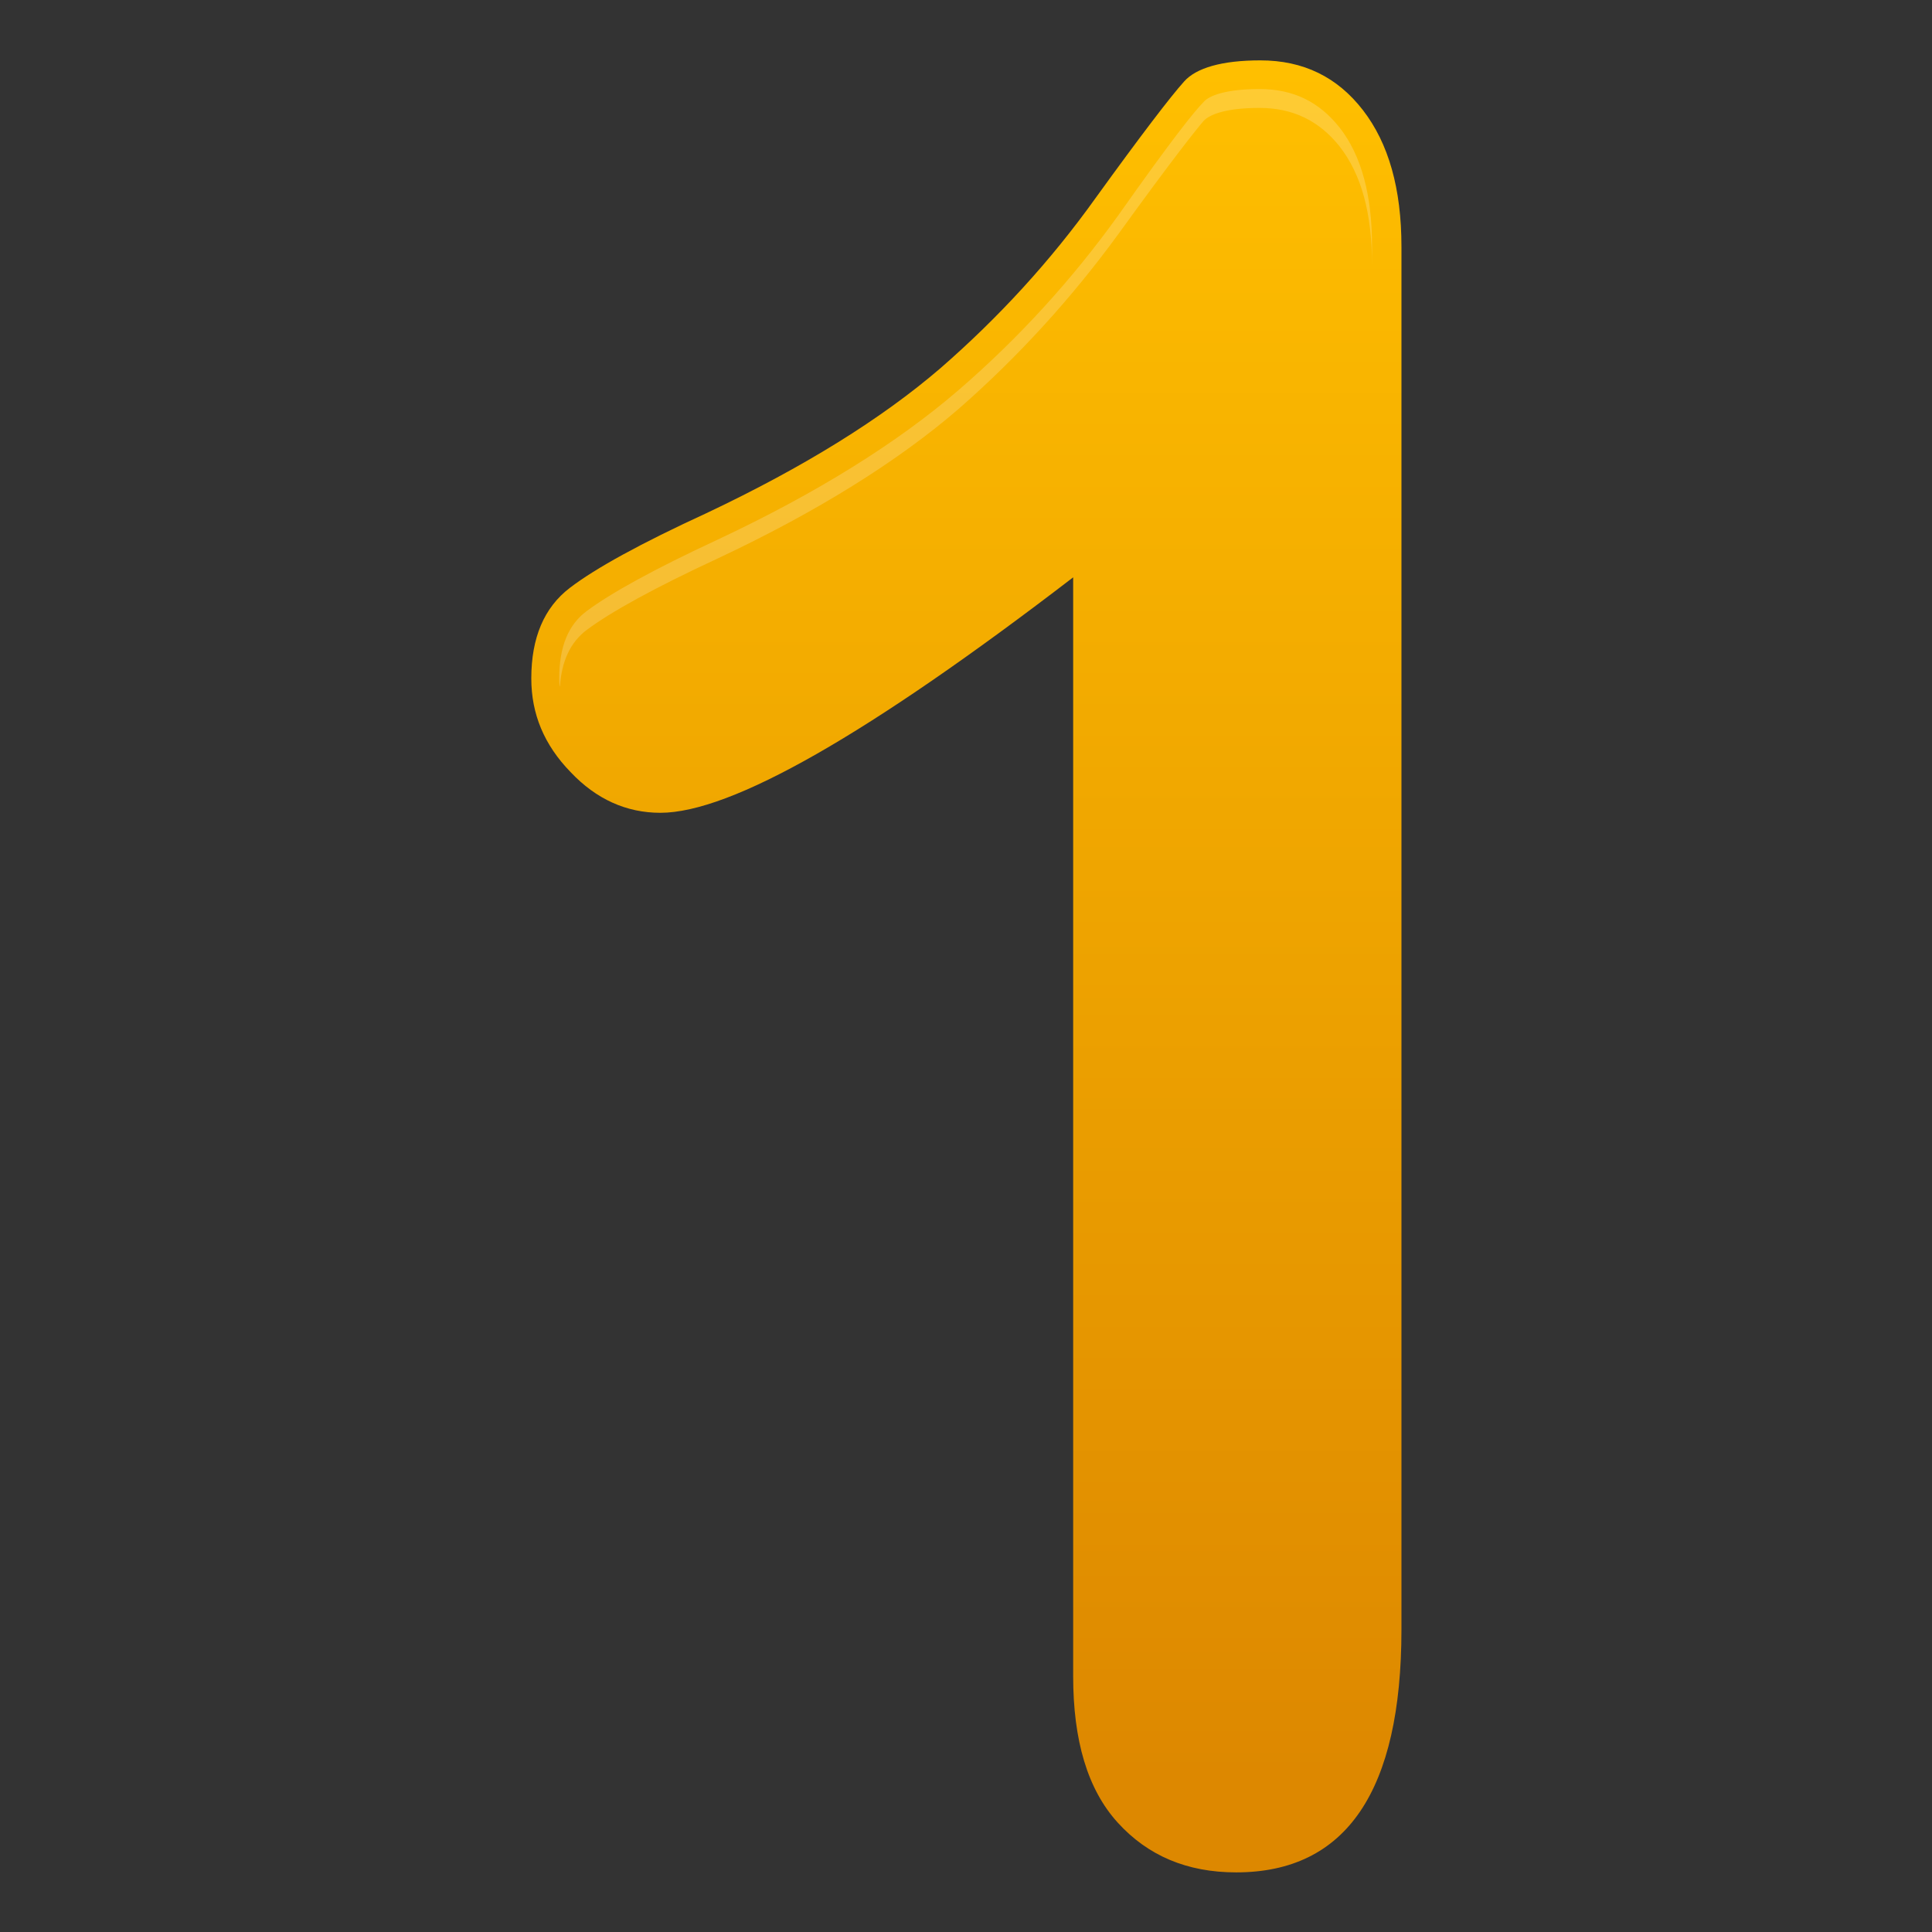
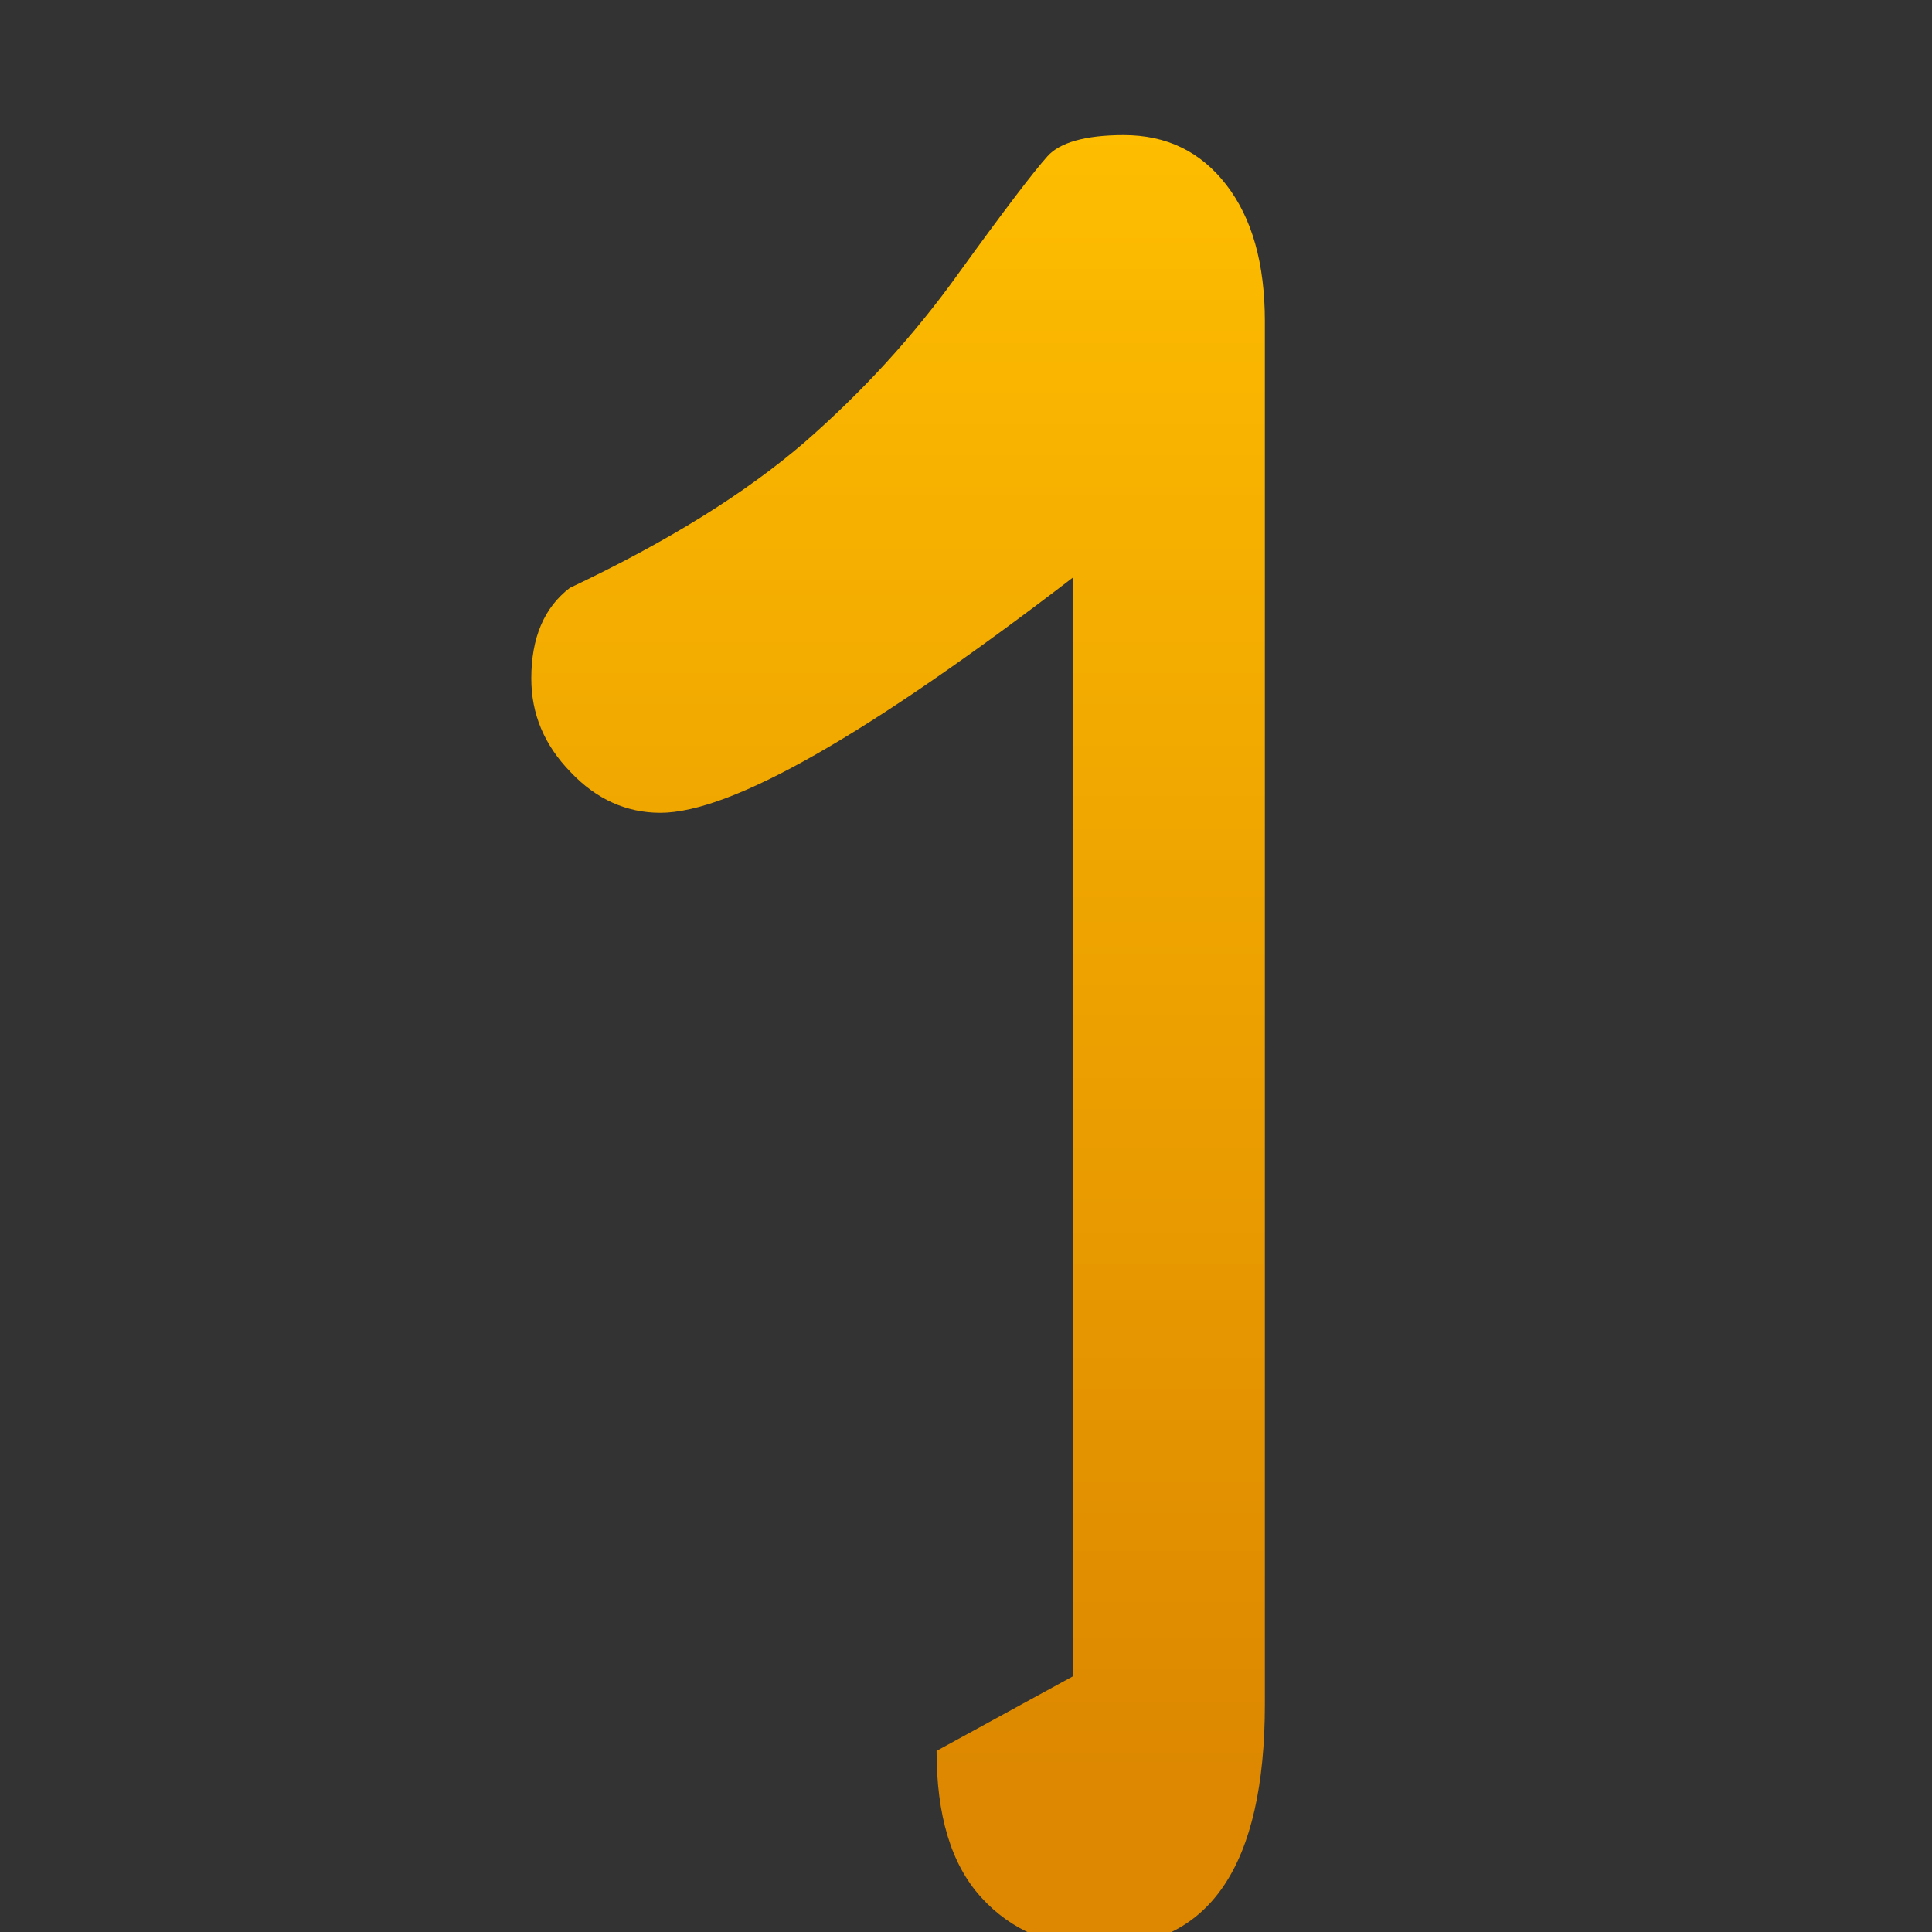
<svg xmlns="http://www.w3.org/2000/svg" id="fi_16000848" enable-background="new 0 0 256 256" viewBox="0 0 256 256">
  <rect x="0" y="0" width="256" height="256" fill="#333333" stroke="none" />
  <linearGradient id="XMLID_6_" gradientUnits="userSpaceOnUse" x1="128" x2="128" y1="7.445" y2="235.572">
    <stop offset=".006" stop-color="#ffbf00" />
    <stop offset="1" stop-color="#d80" />
  </linearGradient>
  <g id="XMLID_2_">
-     <path id="XMLID_4_" d="m142.2 222.1v-145.6c-27.1 20.8-45.3 31.2-54.7 31.2-4.5 0-8.5-1.8-11.9-5.4-3.5-3.6-5.2-7.7-5.2-12.4 0-5.4 1.7-9.4 5.1-12s9.4-5.9 18.1-9.9c12.9-6.1 23.2-12.5 31-19.2 7.7-6.7 14.6-14.2 20.6-22.6 6-8.3 9.9-13.4 11.7-15.4 1.6-1.8 5-2.8 10.1-2.8 5.7 0 10.2 2.2 13.6 6.6s5.1 10.4 5.1 18.1v183.2c0 21.4-7.3 32.2-21.9 32.2-6.5 0-11.7-2.2-15.7-6.6s-5.9-10.9-5.9-19.4z" fill="url(#XMLID_6_)" />
-     <path id="XMLID_3_" d="m177.5 16.9c-2.7-3.4-6.1-5.1-10.6-5.1-5.3 0-7 1.2-7.4 1.7-1.2 1.2-4.1 4.8-11.3 15-6.1 8.5-13.2 16.3-21.2 23.2s-18.7 13.6-31.9 19.8c-8.4 3.9-14.2 7.1-17.4 9.5-2.4 1.8-3.6 4.7-3.6 8.9 0 .4 0 .8.1 1.1.2-3.4 1.4-5.9 3.5-7.5 3.2-2.4 9-5.6 17.4-9.5 13.2-6.2 23.9-12.9 31.9-19.8 7.9-6.9 15-14.7 21.2-23.2 7.3-10.1 10.2-13.7 11.3-15 .5-.5 2.1-1.7 7.4-1.7 4.4 0 7.9 1.7 10.6 5.1 2.9 3.7 4.3 8.9 4.3 15.7v-2.6c0-6.6-1.4-11.9-4.3-15.6z" fill="#fff" opacity=".2" />
+     <path id="XMLID_4_" d="m142.2 222.1v-145.6c-27.1 20.8-45.3 31.2-54.7 31.2-4.5 0-8.5-1.8-11.9-5.4-3.5-3.6-5.2-7.7-5.2-12.4 0-5.4 1.7-9.4 5.1-12c12.9-6.1 23.2-12.5 31-19.2 7.7-6.7 14.6-14.2 20.6-22.6 6-8.3 9.9-13.4 11.7-15.4 1.6-1.8 5-2.8 10.1-2.8 5.7 0 10.2 2.2 13.6 6.6s5.1 10.4 5.1 18.1v183.2c0 21.4-7.3 32.2-21.9 32.2-6.5 0-11.7-2.2-15.7-6.6s-5.9-10.9-5.9-19.4z" fill="url(#XMLID_6_)" />
  </g>
</svg>